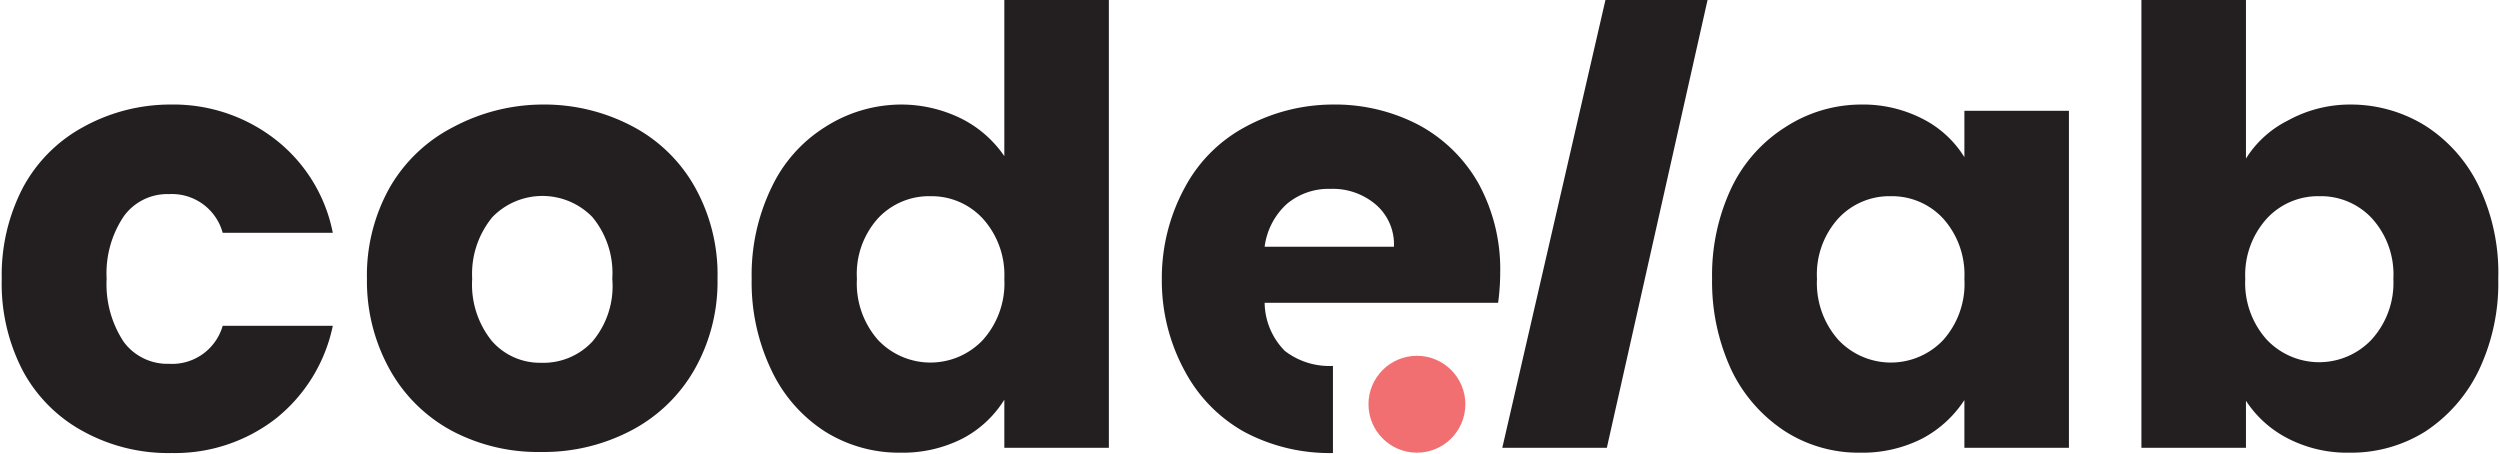
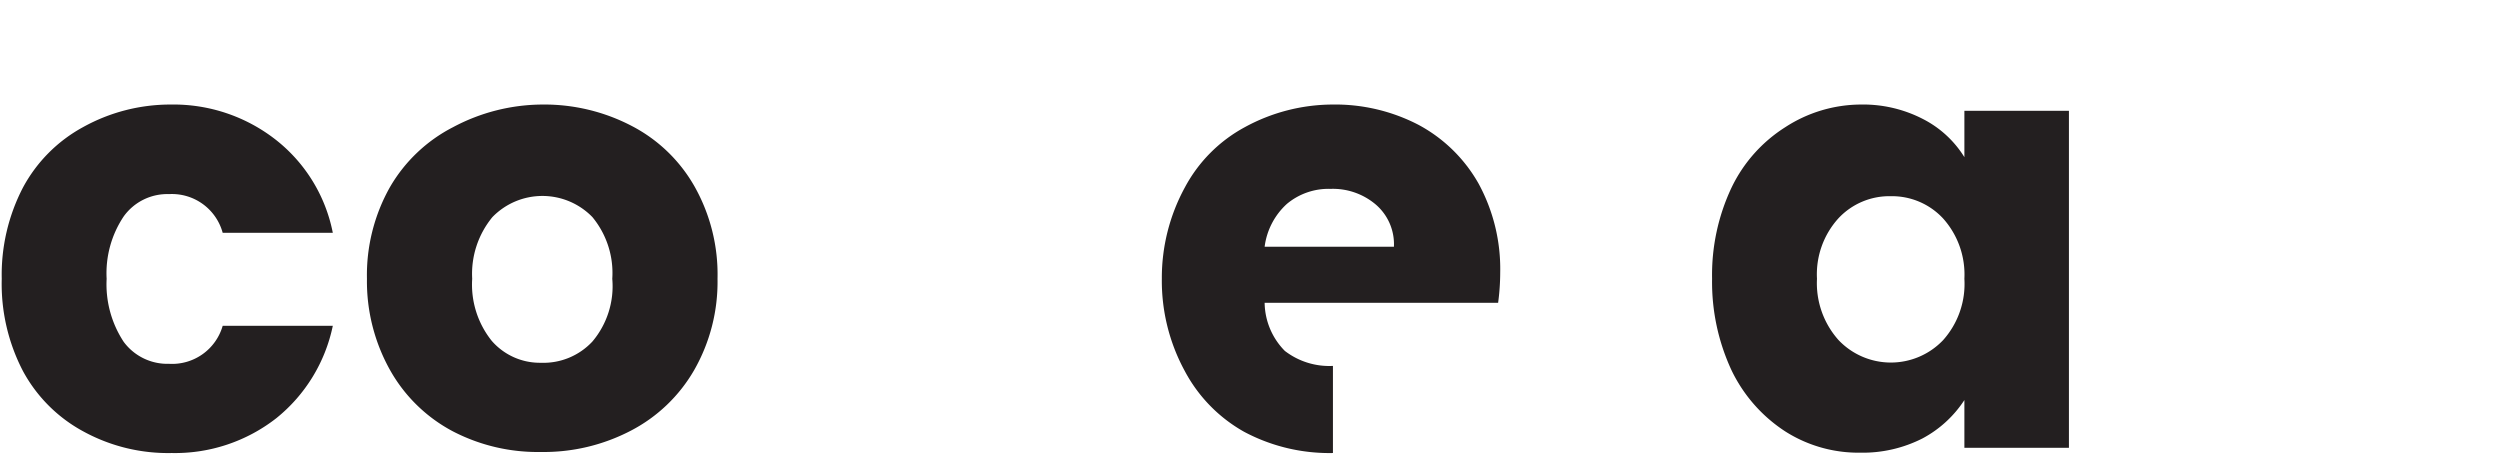
<svg xmlns="http://www.w3.org/2000/svg" id="Layer_1" data-name="Layer 1" viewBox="0 0 71.74 13.02">
  <defs>
    <style>.cls-1{fill:#231f20;}.cls-2{fill:#f26f71;}</style>
  </defs>
  <path class="cls-1" d="M.66,5.38A4.28,4.28,0,0,1,2.38,3.65,5.16,5.16,0,0,1,4.9,3a4.76,4.76,0,0,1,3,1A4.49,4.49,0,0,1,9.55,6.68H6.39A1.51,1.51,0,0,0,4.85,5.57a1.54,1.54,0,0,0-1.3.64A2.93,2.93,0,0,0,3.06,8a3,3,0,0,0,.49,1.81,1.56,1.56,0,0,0,1.3.63A1.51,1.51,0,0,0,6.39,9.35H9.55A4.6,4.6,0,0,1,7.93,12a4.72,4.72,0,0,1-3,1,5.06,5.06,0,0,1-2.52-.61A4.28,4.28,0,0,1,.66,10.65,5.41,5.41,0,0,1,.05,8,5.42,5.42,0,0,1,.66,5.38Z" />
  <path class="cls-1" d="M13,12.38a4.45,4.45,0,0,1-1.79-1.73A5.21,5.21,0,0,1,10.53,8a5.14,5.14,0,0,1,.66-2.63A4.43,4.43,0,0,1,13,3.65,5.48,5.48,0,0,1,15.56,3a5.41,5.41,0,0,1,2.56.61,4.4,4.4,0,0,1,1.81,1.74A5.14,5.14,0,0,1,20.59,8a5.1,5.1,0,0,1-.67,2.62,4.48,4.48,0,0,1-1.82,1.74,5.4,5.4,0,0,1-2.58.61A5.28,5.28,0,0,1,13,12.38ZM17,9.8A2.46,2.46,0,0,0,17.57,8,2.52,2.52,0,0,0,17,6.23a2,2,0,0,0-2.87,0A2.56,2.56,0,0,0,13.55,8a2.58,2.58,0,0,0,.56,1.78,1.83,1.83,0,0,0,1.41.63A1.92,1.92,0,0,0,17,9.8Z" />
-   <path class="cls-1" d="M22.14,5.38a4.11,4.11,0,0,1,1.53-1.73A4.06,4.06,0,0,1,25.84,3a3.9,3.9,0,0,1,1.74.4,3.27,3.27,0,0,1,1.24,1.08V0h3V12.85h-3V11.47a3.11,3.11,0,0,1-1.19,1.11,3.78,3.78,0,0,1-1.79.41,4,4,0,0,1-2.17-.61,4.22,4.22,0,0,1-1.53-1.75A5.82,5.82,0,0,1,21.57,8,5.74,5.74,0,0,1,22.14,5.38Zm6.06.89a2,2,0,0,0-1.5-.64,2,2,0,0,0-1.5.63A2.38,2.38,0,0,0,24.59,8a2.45,2.45,0,0,0,.61,1.76,2.07,2.07,0,0,0,3,0A2.43,2.43,0,0,0,28.82,8,2.41,2.41,0,0,0,28.2,6.27Z" />
  <path class="cls-1" d="M38.25,13a5.2,5.2,0,0,1-2.55-.61A4.32,4.32,0,0,1,34,10.65,5.41,5.41,0,0,1,33.34,8,5.42,5.42,0,0,1,34,5.38a4.22,4.22,0,0,1,1.72-1.73A5.28,5.28,0,0,1,38.23,3a5.18,5.18,0,0,1,2.49.59,4.32,4.32,0,0,1,1.71,1.68,5.12,5.12,0,0,1,.62,2.55,6.58,6.58,0,0,1-.06.87h-6.7a2,2,0,0,0,.58,1.38,2.09,2.09,0,0,0,1.38.43M40,7.08a1.5,1.5,0,0,0-.52-1.21,1.9,1.9,0,0,0-1.3-.45,1.86,1.86,0,0,0-1.25.43,2,2,0,0,0-.64,1.23Z" />
-   <path class="cls-1" d="M49,0,46.11,12.85h-3L46.07,0Z" />
  <path class="cls-1" d="M49.69,5.38a4.2,4.2,0,0,1,1.54-1.73A4,4,0,0,1,53.39,3a3.74,3.74,0,0,1,1.8.42,3,3,0,0,1,1.18,1.09V3.18h3v9.67h-3V11.48a3.27,3.27,0,0,1-1.2,1.1,3.78,3.78,0,0,1-1.79.41,3.91,3.91,0,0,1-2.15-.61,4.32,4.32,0,0,1-1.54-1.75A6,6,0,0,1,49.13,8,5.87,5.87,0,0,1,49.69,5.38Zm6.07.89a2,2,0,0,0-1.5-.64,2,2,0,0,0-1.5.63A2.39,2.39,0,0,0,52.14,8a2.45,2.45,0,0,0,.62,1.76,2.07,2.07,0,0,0,3,0A2.42,2.42,0,0,0,56.37,8,2.41,2.41,0,0,0,55.76,6.27Z" />
-   <path class="cls-1" d="M65.65,3.46A3.69,3.69,0,0,1,67.43,3a4.06,4.06,0,0,1,2.17.61,4.24,4.24,0,0,1,1.53,1.73A5.74,5.74,0,0,1,71.69,8a5.81,5.81,0,0,1-.56,2.63,4.37,4.37,0,0,1-1.53,1.75,4,4,0,0,1-2.17.61,3.71,3.71,0,0,1-1.78-.41,3.14,3.14,0,0,1-1.2-1.08v1.35h-3V0h3V4.55A3,3,0,0,1,65.65,3.46Zm2.41,2.8a2,2,0,0,0-1.51-.63,2,2,0,0,0-1.5.64A2.41,2.41,0,0,0,64.43,8a2.43,2.43,0,0,0,.62,1.75,2.07,2.07,0,0,0,3,0A2.42,2.42,0,0,0,68.68,8,2.39,2.39,0,0,0,68.06,6.26Z" />
-   <circle class="cls-2" cx="40.66" cy="11.6" r="1.39" />
</svg>